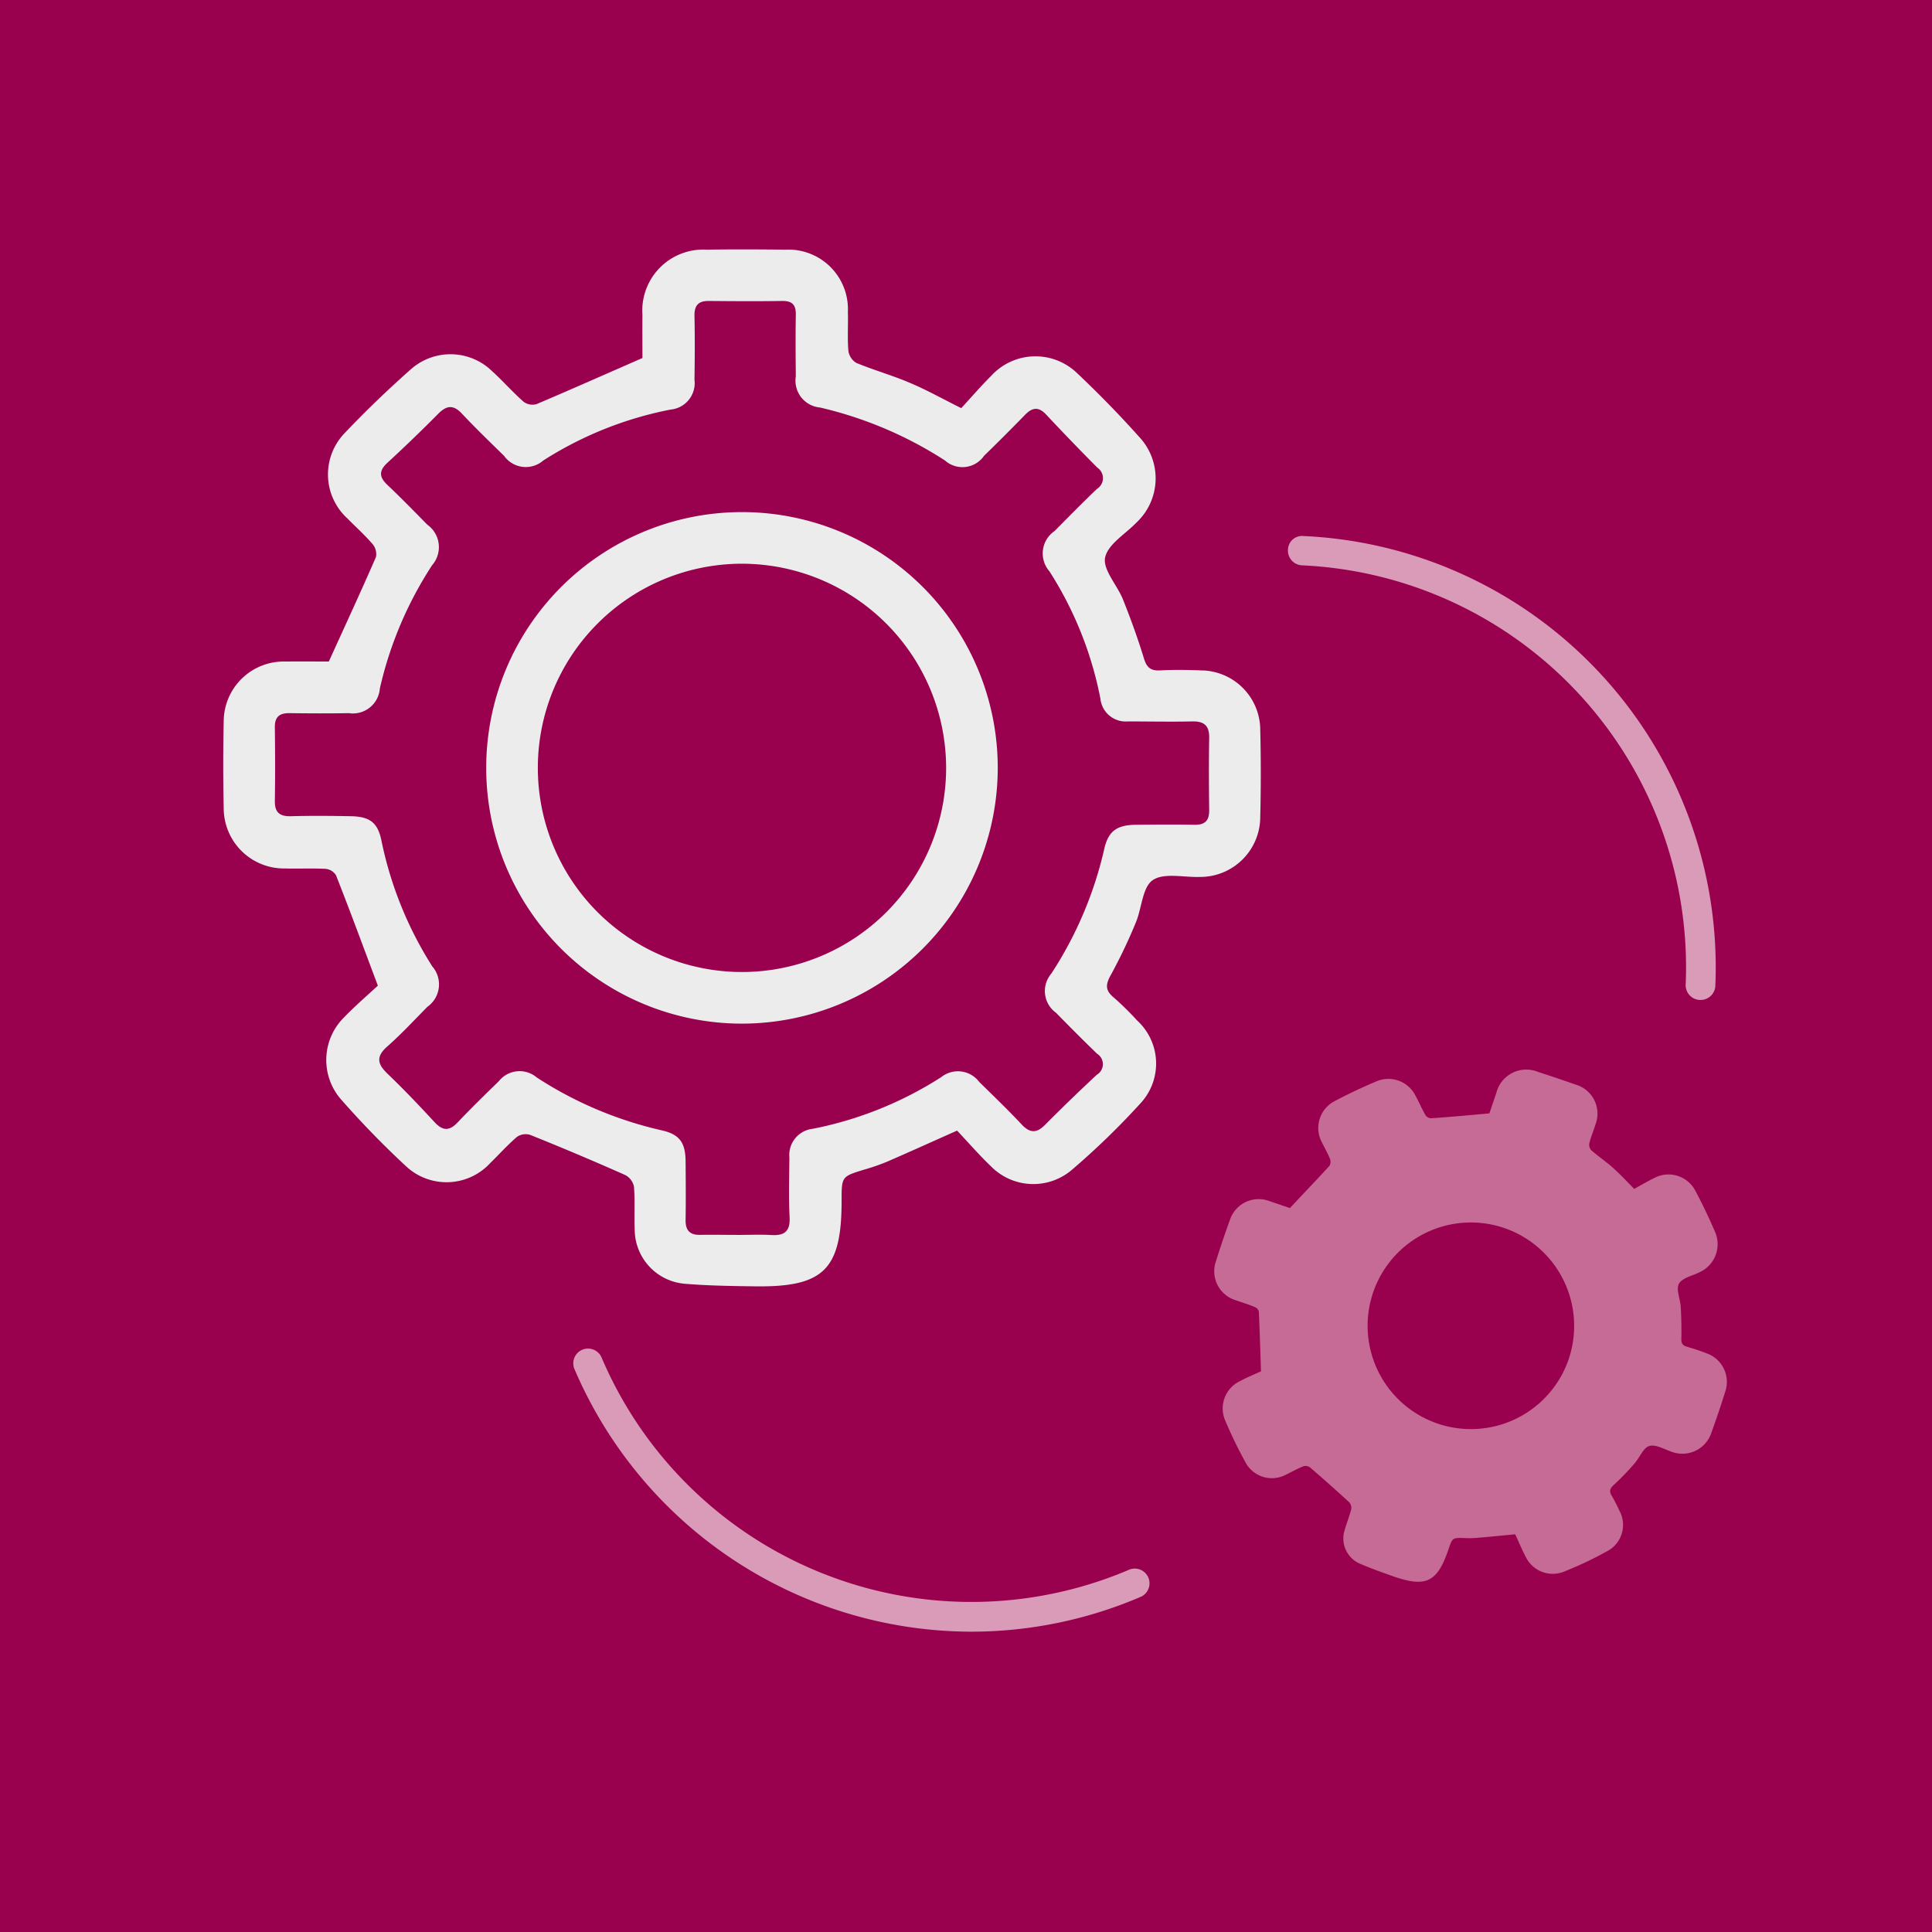
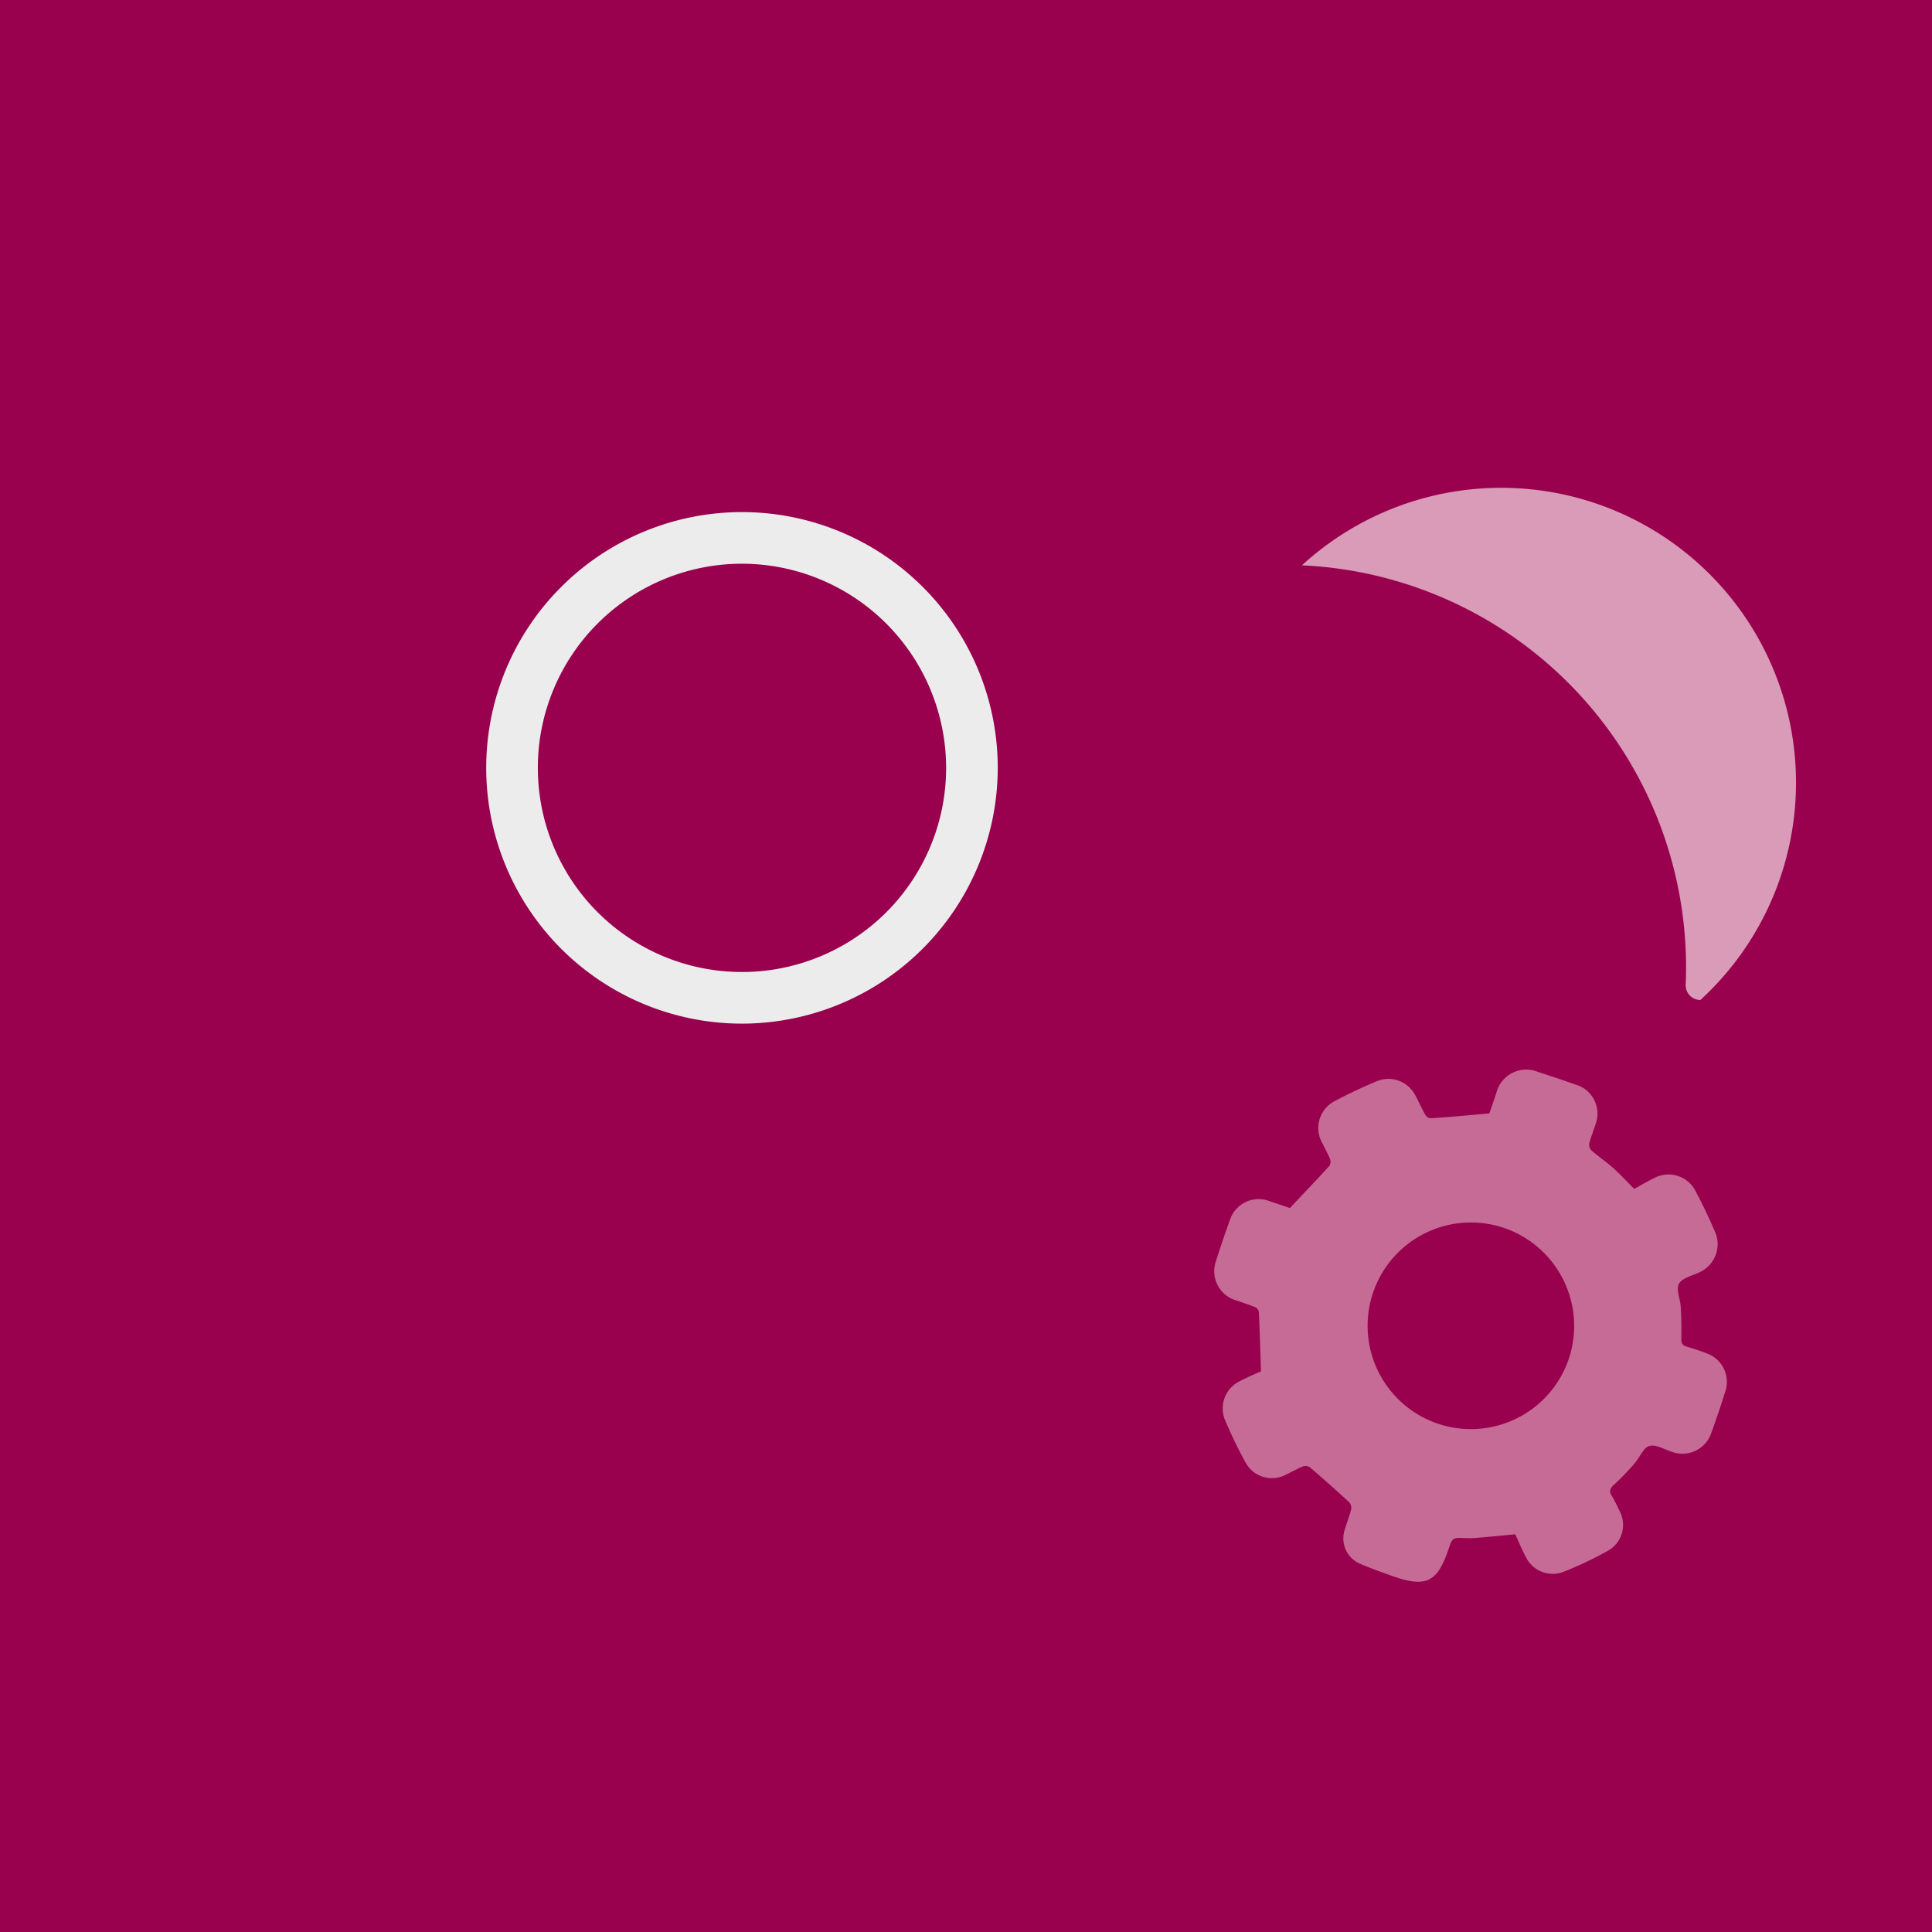
<svg xmlns="http://www.w3.org/2000/svg" width="83" height="83" viewBox="0 0 83 83">
  <g id="automation" transform="translate(-1.5 -1.5)">
    <rect id="Rectangle_9" data-name="Rectangle 9" width="83" height="83" transform="translate(1.5 1.5)" fill="#99004e" />
    <g id="Group_7" data-name="Group 7" transform="translate(0 -246.413)">
      <g id="Group_6" data-name="Group 6">
        <path id="Path_35" data-name="Path 35" d="M74.82,306.054c-.276-.108-.558-.2-.837-.282-.206-.055-.261-.156-.251-.362.01-.451,0-.9-.027-1.359-.021-.336-.209-.75-.076-.989.146-.257.585-.34.9-.5a1.323,1.323,0,0,0,.646-1.738c-.255-.593-.534-1.18-.841-1.754a1.3,1.3,0,0,0-1.78-.541c-.3.146-.576.313-.849.459-.328-.334-.6-.626-.894-.891s-.644-.5-.95-.769a.361.361,0,0,1-.083-.3c.07-.275.18-.536.267-.813a1.3,1.3,0,0,0-.864-1.71c-.534-.188-1.07-.369-1.615-.545a1.326,1.326,0,0,0-1.781.9l-.3.884c-.87.08-1.687.155-2.5.21a.3.3,0,0,1-.246-.135c-.16-.278-.284-.574-.437-.85a1.3,1.3,0,0,0-1.671-.6c-.6.253-1.2.534-1.786.845a1.3,1.3,0,0,0-.55,1.785c.115.233.247.464.344.706a.348.348,0,0,1-.023.29c-.546.6-1.11,1.186-1.7,1.817l-.9-.306a1.3,1.3,0,0,0-1.678.815c-.212.585-.414,1.181-.6,1.775a1.3,1.3,0,0,0,.832,1.67c.279.1.565.183.84.3a.286.286,0,0,1,.171.2c.037.818.063,1.648.091,2.561-.247.111-.585.25-.9.419a1.3,1.3,0,0,0-.646,1.67A19.072,19.072,0,0,0,55,310.724a1.286,1.286,0,0,0,1.76.534c.249-.117.482-.255.739-.355a.331.331,0,0,1,.282.051c.566.489,1.123.983,1.676,1.491a.36.36,0,0,1,.093.3c-.073.3-.2.605-.283.9a1.183,1.183,0,0,0,.654,1.445c.469.2.956.375,1.436.544,1.409.491,1.893.251,2.371-1.162.169-.5.176-.5.693-.483a3.93,3.93,0,0,0,.509-.007c.537-.043,1.079-.1,1.665-.155.146.318.286.657.455.975a1.287,1.287,0,0,0,1.621.637,15.731,15.731,0,0,0,1.911-.907,1.271,1.271,0,0,0,.49-1.716,6.9,6.9,0,0,0-.329-.641c-.131-.209-.068-.329.1-.481a10.986,10.986,0,0,0,.873-.906c.227-.252.381-.686.643-.754.289-.081.663.157,1,.263a1.308,1.308,0,0,0,1.656-.814q.326-.9.611-1.809A1.3,1.3,0,0,0,74.82,306.054Zm-5.925.239a4.438,4.438,0,1,1-2.787-5.629A4.448,4.448,0,0,1,68.895,306.293Z" fill="#c66b95" />
      </g>
    </g>
    <g id="Group_9" data-name="Group 9" transform="translate(0 -246.413)">
      <g id="Group_8" data-name="Group 8">
-         <path id="Path_36" data-name="Path 36" d="M29.1,263.294c0-.547-.007-1.2,0-1.847a2.619,2.619,0,0,1,2.766-2.808c1.124-.019,2.248-.013,3.371,0a2.558,2.558,0,0,1,2.689,2.66c.017.562-.025,1.126.021,1.684a.718.718,0,0,0,.343.521c.745.309,1.527.528,2.269.843.72.3,1.406.686,2.237,1.1.41-.445.834-.937,1.292-1.394a2.575,2.575,0,0,1,3.685-.109c.931.878,1.829,1.8,2.68,2.752a2.6,2.6,0,0,1-.117,3.654c-.478.5-1.245.945-1.36,1.519-.1.526.521,1.18.769,1.8.332.831.639,1.676.9,2.532.12.391.291.536.7.513.583-.033,1.169-.023,1.753,0a2.562,2.562,0,0,1,2.543,2.532q.046,1.887,0,3.776a2.58,2.58,0,0,1-2.588,2.565c-.693.025-1.548-.192-2.031.138-.447.306-.467,1.207-.728,1.824a22.508,22.508,0,0,1-1.07,2.245c-.225.4-.257.66.12.969a12.754,12.754,0,0,1,1.009.992,2.508,2.508,0,0,1,.168,3.53,32.781,32.781,0,0,1-3,2.908,2.551,2.551,0,0,1-3.442-.168c-.518-.495-.989-1.04-1.462-1.541-1.072.478-2.047.919-3.028,1.345a9.108,9.108,0,0,1-.954.329c-.978.3-.979.295-.979,1.345,0,2.948-.764,3.711-3.713,3.672-1.01-.013-2.023-.027-3.029-.111a2.346,2.346,0,0,1-2.146-2.283c-.03-.628.017-1.26-.032-1.886a.73.73,0,0,0-.372-.5q-2.026-.9-4.082-1.725a.659.659,0,0,0-.563.077c-.409.348-.77.753-1.156,1.13a2.551,2.551,0,0,1-3.639.121,39.242,39.242,0,0,1-2.771-2.851A2.578,2.578,0,0,1,16.3,291.6c.5-.514,1.045-.982,1.433-1.343-.639-1.7-1.2-3.229-1.8-4.747a.593.593,0,0,0-.446-.27c-.582-.032-1.168,0-1.752-.017a2.59,2.59,0,0,1-2.624-2.6q-.041-1.852,0-3.708a2.578,2.578,0,0,1,2.634-2.582c.672-.007,1.345,0,1.881,0,.705-1.549,1.38-3.008,2.022-4.481a.658.658,0,0,0-.136-.558c-.335-.392-.724-.737-1.085-1.106a2.559,2.559,0,0,1-.1-3.69c.9-.945,1.839-1.849,2.815-2.712a2.563,2.563,0,0,1,3.5.073c.465.423.882.9,1.354,1.315a.643.643,0,0,0,.555.1C26.036,264.643,27.507,263.99,29.1,263.294Zm4.118,37.672c.472,0,.945-.022,1.416.005.568.034.82-.159.788-.771-.044-.852-.016-1.708-.009-2.562a1.131,1.131,0,0,1,1-1.231,15.867,15.867,0,0,0,5.527-2.223,1.145,1.145,0,0,1,1.63.212c.612.6,1.227,1.19,1.811,1.814.352.376.638.408,1.011.031q1.092-1.1,2.229-2.157a.527.527,0,0,0,.012-.9c-.6-.579-1.185-1.168-1.767-1.762a1.151,1.151,0,0,1-.2-1.683,16.488,16.488,0,0,0,2.276-5.364c.173-.761.545-1.021,1.355-1.029.832-.008,1.664-.016,2.5,0,.458.011.657-.166.65-.631-.013-1.034-.017-2.068,0-3.1.01-.528-.217-.721-.73-.709-.922.02-1.844,0-2.765,0a1.093,1.093,0,0,1-1.178-.979,15.67,15.67,0,0,0-2.189-5.469,1.166,1.166,0,0,1,.225-1.735c.6-.608,1.2-1.218,1.817-1.807a.543.543,0,0,0,.019-.91q-1.117-1.123-2.2-2.28c-.324-.347-.594-.315-.906.005q-.87.894-1.765,1.764a1.127,1.127,0,0,1-1.679.2,16.945,16.945,0,0,0-5.367-2.275,1.157,1.157,0,0,1-1.04-1.34c-.009-.876-.016-1.754,0-2.63.01-.427-.141-.614-.584-.607-1.056.017-2.113.009-3.17,0-.419,0-.6.178-.6.614.019.922.015,1.844,0,2.766a1.142,1.142,0,0,1-1.027,1.286,15.714,15.714,0,0,0-5.469,2.188,1.146,1.146,0,0,1-1.684-.2c-.612-.6-1.226-1.191-1.81-1.813-.364-.388-.652-.363-1.013,0q-1.068,1.078-2.184,2.106c-.368.339-.371.608-.011.949.587.557,1.153,1.136,1.72,1.714a1.183,1.183,0,0,1,.21,1.738,16.238,16.238,0,0,0-2.248,5.3,1.161,1.161,0,0,1-1.335,1.059c-.854.016-1.708.011-2.562,0-.417,0-.619.163-.614.6.012,1.056.016,2.113,0,3.17-.009.5.211.671.693.658.854-.023,1.709-.016,2.563,0,.822.013,1.167.271,1.324,1.053a16.06,16.06,0,0,0,2.184,5.4,1.18,1.18,0,0,1-.215,1.739c-.567.577-1.12,1.172-1.726,1.707-.484.428-.417.746.01,1.157.7.671,1.366,1.369,2.02,2.08.355.386.641.4,1,.017.572-.6,1.168-1.186,1.765-1.764a1.139,1.139,0,0,1,1.633-.166,16.514,16.514,0,0,0,5.367,2.271c.775.176,1.022.527,1.028,1.347s.013,1.664,0,2.495c-.009.457.178.662.639.649C32.135,300.954,32.675,300.965,33.215,300.966Z" fill="#ececec" />
-       </g>
+         </g>
    </g>
    <path id="Path_37" data-name="Path 37" d="M33.375,291.889A10.988,10.988,0,1,1,44.364,280.9,11,11,0,0,1,33.375,291.889Zm0-19.758a8.77,8.77,0,1,0,8.771,8.77A8.78,8.78,0,0,0,33.375,272.131Z" transform="translate(0 -246.413)" fill="#ececec" />
-     <path id="Path_38" data-name="Path 38" d="M74.552,290.872a.141.141,0,0,1-.029,0,.633.633,0,0,1-.605-.659A17.287,17.287,0,0,0,57.431,272.2a.633.633,0,0,1-.6-.659.605.605,0,0,1,.661-.6,18.553,18.553,0,0,1,17.7,19.333A.634.634,0,0,1,74.552,290.872Z" transform="translate(0 -246.413)" fill="#d99bb7" />
-     <path id="Path_39" data-name="Path 39" d="M43.232,318.011A18.577,18.577,0,0,1,26.18,306.732a.633.633,0,1,1,1.164-.5A17.269,17.269,0,0,0,50,315.352a.633.633,0,0,1,.5,1.165A18.481,18.481,0,0,1,43.232,318.011Z" transform="translate(0 -246.413)" fill="#d99bb7" />
+     <path id="Path_38" data-name="Path 38" d="M74.552,290.872a.141.141,0,0,1-.029,0,.633.633,0,0,1-.605-.659A17.287,17.287,0,0,0,57.431,272.2A.634.634,0,0,1,74.552,290.872Z" transform="translate(0 -246.413)" fill="#d99bb7" />
  </g>
</svg>